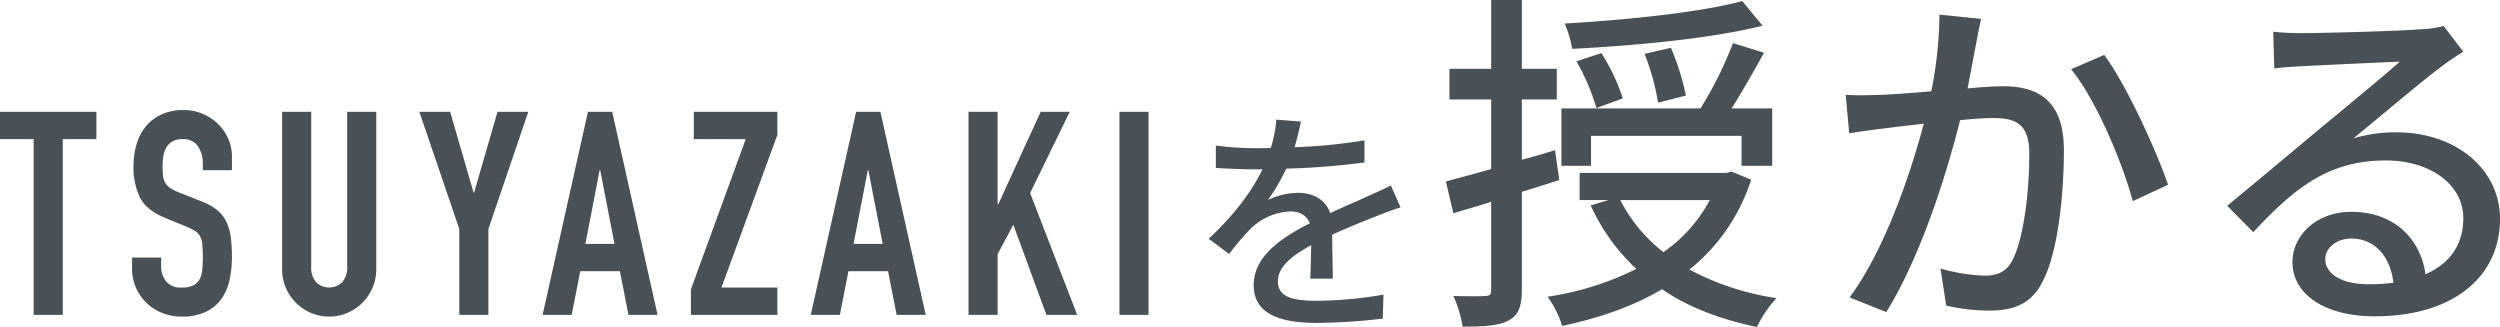
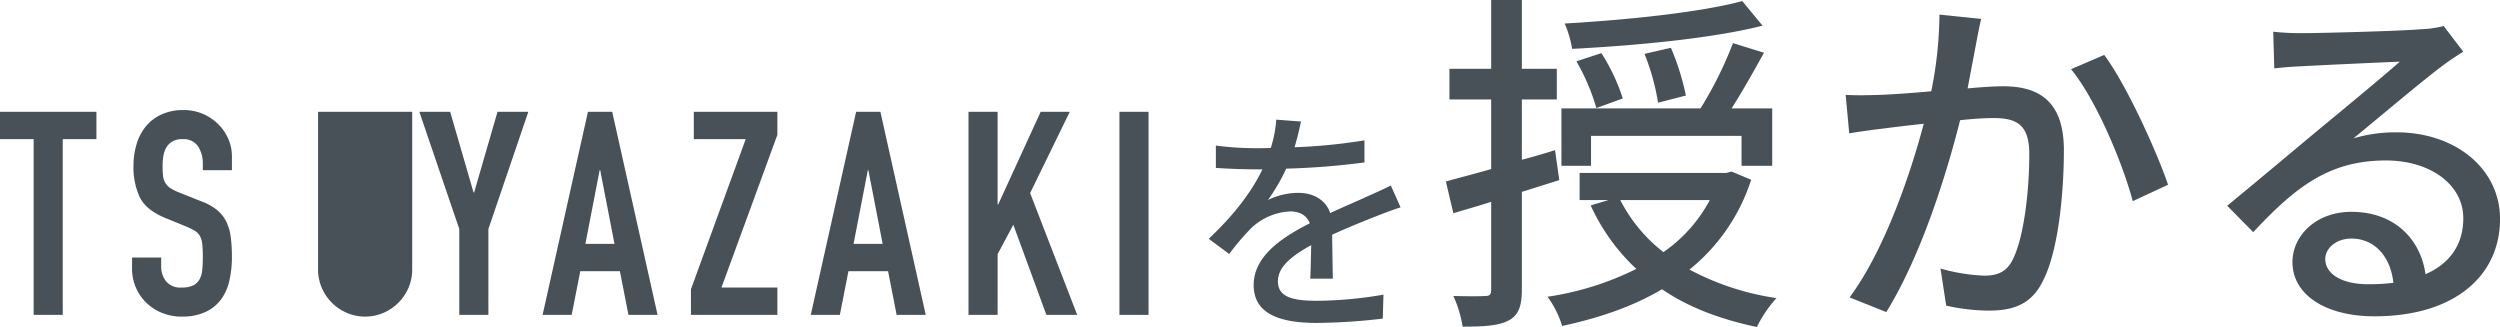
<svg xmlns="http://www.w3.org/2000/svg" width="609.906" height="79.78" viewBox="0 0 609.906 79.78">
  <defs>
    <style>
      .cls-1 {
        fill: #485157;
        fill-rule: evenodd;
      }
    </style>
  </defs>
-   <path id="tsuyazaki02.svg" class="cls-1" d="M242.926,3089.38h7.1v-42.87h8.213v-6.68H234.713v6.68h8.213v42.87Zm48.371-38.77a10.385,10.385,0,0,0-.835-4.07,11.492,11.492,0,0,0-2.4-3.58,11.994,11.994,0,0,0-3.759-2.58,11.767,11.767,0,0,0-4.837-.97,12.47,12.47,0,0,0-5.359,1.08,10.754,10.754,0,0,0-3.793,2.89,12.236,12.236,0,0,0-2.262,4.31,17.932,17.932,0,0,0-.766,5.29,17.1,17.1,0,0,0,1.566,7.76c1.044,2.07,3.1,3.72,6.16,4.98l5.08,2.08a16.982,16.982,0,0,1,2.123,1.05,3.563,3.563,0,0,1,1.253,1.25,5.08,5.08,0,0,1,.592,2.02,30.241,30.241,0,0,1,.139,3.2q0,1.68-.139,3.06a6.079,6.079,0,0,1-.662,2.34,3.638,3.638,0,0,1-1.531,1.46,6.208,6.208,0,0,1-2.819.52,4.458,4.458,0,0,1-3.862-1.57,5.773,5.773,0,0,1-1.149-3.51v-2.23h-7.1v2.65a11.514,11.514,0,0,0,7.308,10.85,12.505,12.505,0,0,0,4.8.91,13.391,13.391,0,0,0,5.777-1.12,9.884,9.884,0,0,0,3.793-3.02,12.293,12.293,0,0,0,2.054-4.6,25.474,25.474,0,0,0,.626-5.81,37.928,37.928,0,0,0-.278-4.84,12.088,12.088,0,0,0-1.079-3.75,8.741,8.741,0,0,0-2.262-2.86,13.446,13.446,0,0,0-3.828-2.12l-5.429-2.16a11.123,11.123,0,0,1-2.192-1.11,3.952,3.952,0,0,1-1.218-1.29,4.389,4.389,0,0,1-.522-1.74,24.457,24.457,0,0,1-.1-2.47,13.406,13.406,0,0,1,.209-2.4,5.93,5.93,0,0,1,.731-2.02,4.191,4.191,0,0,1,1.461-1.43,4.673,4.673,0,0,1,2.4-.55,4.25,4.25,0,0,1,3.862,1.77,7.6,7.6,0,0,1,1.149,4.21v1.6h7.1v-3.48Zm35.217-10.78h-7.1v37.72a5.336,5.336,0,0,1-1.253,3.9,4.549,4.549,0,0,1-6.264,0,5.336,5.336,0,0,1-1.253-3.9v-37.72h-7.1v38.41a11.242,11.242,0,0,0,.905,4.53,11.628,11.628,0,0,0,6.124,6.12,11.358,11.358,0,0,0,8.909,0,11.635,11.635,0,0,0,6.125-6.12,11.259,11.259,0,0,0,.905-4.53v-38.41Zm20.253,49.55h7.1v-20.95l9.744-28.6h-7.516l-5.708,19.69h-0.139l-5.707-19.69h-7.517l9.744,28.6v20.95Zm37.862-17.33h-7.1l3.48-17.96h0.139Zm-17.539,17.33h7.1l2.088-10.65h9.674l2.088,10.65h7.1l-11.067-49.55h-5.916Zm36.192,0H424.37v-6.68H410.729l13.641-37.24v-5.63H403.978v6.68h12.667l-13.363,36.61v6.26Zm46.77-17.33h-7.1l3.48-17.96h0.139Zm-17.539,17.33h7.1l2.088-10.65h9.675l2.088,10.65h7.1L449.5,3039.83H443.58Zm38.489,0h7.1v-14.82l3.828-7.17L490,3089.38h7.516l-11.484-29.72,9.675-19.83h-7.1l-10.371,22.62H478.1v-22.62H471v49.55Zm36.818,0h7.1v-49.55h-7.1v49.55Zm44.288-47.17-6.032-.46a28.868,28.868,0,0,1-1.334,6.9c-1.16.06-2.32,0.06-3.422,0.06a73.987,73.987,0,0,1-9.976-.64v5.45c3.248,0.24,7.25.35,9.686,0.35h1.682c-2.378,4.93-6.322,10.56-13.107,16.94l4.987,3.71a63.409,63.409,0,0,1,5.278-6.21,14.777,14.777,0,0,1,9.628-4.17c2.146,0,4,.87,4.756,2.9-6.728,3.42-13.688,7.94-13.688,15.08,0,7.19,6.728,9.22,15.37,9.22a145.638,145.638,0,0,0,16.124-1.05l0.174-5.85a98.508,98.508,0,0,1-16.124,1.5c-5.858,0-9.628-.81-9.628-4.75,0-3.42,3.132-6.09,8.12-8.82-0.058,2.85-.116,6.15-0.232,8.18h5.51c-0.058-2.78-.116-7.42-0.174-10.73,4.06-1.85,7.83-3.36,10.788-4.52,1.74-.7,4.233-1.63,5.915-2.15l-2.378-5.33c-1.855.92-3.537,1.68-5.509,2.55-2.726,1.27-5.684,2.49-9.28,4.17-1.1-3.24-4.118-4.93-7.772-4.93a17.062,17.062,0,0,0-7.424,1.74,46.563,46.563,0,0,0,4.466-7.65,181.313,181.313,0,0,0,19.082-1.51v-5.39a134.817,134.817,0,0,1-17.052,1.68C551.3,3045.98,551.76,3043.84,552.108,3042.21Zm107.653-29.39c-10.266,2.78-28.277,4.61-43.328,5.48a25.2,25.2,0,0,1,1.827,6.18c15.4-.79,34.193-2.53,46.461-5.66Zm-13.747,23.05a61.045,61.045,0,0,0-3.654-11.65l-6.438,1.48a56.234,56.234,0,0,1,3.306,11.91Zm-15.4.7a46.527,46.527,0,0,0-5.22-11.05l-6.09,2a51.459,51.459,0,0,1,4.872,11.4Zm-7.743,9.14h36.716v7.3h7.483v-14h-9.919c2.523-3.92,5.4-9.05,7.918-13.58l-7.57-2.35a93.5,93.5,0,0,1-7.917,15.93H615.649v14h7.222v-7.3Zm-7.744,10.79-1.044-7.31c-2.7.87-5.481,1.65-8.091,2.35v-14.71h8.526v-7.48h-8.526v-16.79h-7.483v16.79H588.33v7.48h10.179v16.97c-4.176,1.22-8,2.17-11.049,3.04l1.827,7.75c2.784-.87,6-1.74,9.222-2.79v21.49c0,1.22-.435,1.48-1.479,1.48-0.957.09-4.263,0.09-7.743,0a29.277,29.277,0,0,1,2.262,7.48c5.481,0,8.962-.26,11.311-1.56,2.262-1.22,3.132-3.39,3.132-7.4v-23.92Zm36.717,4.87a36,36,0,0,1-11.311,12.7,37.978,37.978,0,0,1-10.528-12.7h21.839Zm5.307-6.96-1.3.34H620.087v6.62h7.047l-4.35,1.3a48.878,48.878,0,0,0,11.137,15.49,71.692,71.692,0,0,1-21.665,6.79,23.851,23.851,0,0,1,3.567,7.13c8.875-1.91,17.228-4.7,24.362-8.96,6.351,4.35,14.1,7.31,23.144,9.22a29.76,29.76,0,0,1,4.785-7.05,65.33,65.33,0,0,1-21.23-6.96,46.251,46.251,0,0,0,15.052-21.92Zm60.9-37.24-10.18-1.05a97.265,97.265,0,0,1-2,18.71c-4.959.44-9.658,0.78-12.442,0.87-2.958.09-5.481,0.17-8.439,0l0.87,9.4c2.436-.44,6.438-0.96,8.613-1.22,2-.26,5.569-0.7,9.571-1.13-3.132,11.83-9.4,30.62-18.1,42.37l8.961,3.57c8.614-13.92,14.791-34.02,18.01-46.81,3.307-.35,6.178-0.52,8-0.52,5.481,0,8.875,1.3,8.875,8.78,0,9.05-1.306,20.1-3.916,25.5-1.566,3.39-4,4.17-7.134,4.17a45,45,0,0,1-10.615-1.74l1.392,9.05a48.67,48.67,0,0,0,10.354,1.22c6.09,0,10.615-1.57,13.4-7.57,3.654-7.31,4.959-21.32,4.959-31.58,0-12.18-6.351-15.58-14.791-15.58-2,0-5.133.18-8.7,0.52,0.783-4.08,1.566-8.26,2.088-10.96C717.18,3021.26,717.615,3019,718.05,3017.17Zm30.017,8.79-8.092,3.48c6.091,7.39,12.616,22.97,15.052,32.19l8.614-4C760.857,3049.45,753.461,3033.18,748.067,3025.96ZM802,3075.72c0-2.61,2.7-4.96,6.351-4.96,5.743,0,9.571,4.44,10.267,10.79a46.518,46.518,0,0,1-6.177.35C806.267,3081.9,802,3079.55,802,3075.72Zm-12.7-55.42,0.261,8.96c2-.26,4.263-0.43,6.439-0.52,4.524-.26,19.576-0.96,24.187-1.13-4.35,3.83-14.443,12.18-19.315,16.18-5.133,4.27-16.009,13.4-22.8,18.97l6.352,6.44c10.267-10.96,18.445-17.49,32.366-17.49,10.876,0,18.88,5.92,18.88,14.09,0,6.36-3.219,11.05-9.222,13.66-1.131-8.26-7.309-15.22-18.1-15.22-8.613,0-14.356,5.83-14.356,12.27,0,7.91,8,13.22,20.012,13.22,19.576,0,30.626-9.92,30.626-23.75,0-12.18-10.789-21.14-25.319-21.14a35.852,35.852,0,0,0-10.441,1.48c6.178-5.05,16.88-14.1,21.317-17.41,1.827-1.39,3.654-2.61,5.481-3.74l-4.785-6.26a25.808,25.808,0,0,1-5.568.78c-4.7.44-24.536,0.96-29.06,0.96A63.454,63.454,0,0,1,789.3,3020.3Z" transform="translate(-234.719 -3012.56)" />
+   <path id="tsuyazaki02.svg" class="cls-1" d="M242.926,3089.38h7.1v-42.87h8.213v-6.68H234.713v6.68h8.213v42.87Zm48.371-38.77a10.385,10.385,0,0,0-.835-4.07,11.492,11.492,0,0,0-2.4-3.58,11.994,11.994,0,0,0-3.759-2.58,11.767,11.767,0,0,0-4.837-.97,12.47,12.47,0,0,0-5.359,1.08,10.754,10.754,0,0,0-3.793,2.89,12.236,12.236,0,0,0-2.262,4.31,17.932,17.932,0,0,0-.766,5.29,17.1,17.1,0,0,0,1.566,7.76c1.044,2.07,3.1,3.72,6.16,4.98l5.08,2.08a16.982,16.982,0,0,1,2.123,1.05,3.563,3.563,0,0,1,1.253,1.25,5.08,5.08,0,0,1,.592,2.02,30.241,30.241,0,0,1,.139,3.2q0,1.68-.139,3.06a6.079,6.079,0,0,1-.662,2.34,3.638,3.638,0,0,1-1.531,1.46,6.208,6.208,0,0,1-2.819.52,4.458,4.458,0,0,1-3.862-1.57,5.773,5.773,0,0,1-1.149-3.51v-2.23h-7.1v2.65a11.514,11.514,0,0,0,7.308,10.85,12.505,12.505,0,0,0,4.8.91,13.391,13.391,0,0,0,5.777-1.12,9.884,9.884,0,0,0,3.793-3.02,12.293,12.293,0,0,0,2.054-4.6,25.474,25.474,0,0,0,.626-5.81,37.928,37.928,0,0,0-.278-4.84,12.088,12.088,0,0,0-1.079-3.75,8.741,8.741,0,0,0-2.262-2.86,13.446,13.446,0,0,0-3.828-2.12l-5.429-2.16a11.123,11.123,0,0,1-2.192-1.11,3.952,3.952,0,0,1-1.218-1.29,4.389,4.389,0,0,1-.522-1.74,24.457,24.457,0,0,1-.1-2.47,13.406,13.406,0,0,1,.209-2.4,5.93,5.93,0,0,1,.731-2.02,4.191,4.191,0,0,1,1.461-1.43,4.673,4.673,0,0,1,2.4-.55,4.25,4.25,0,0,1,3.862,1.77,7.6,7.6,0,0,1,1.149,4.21v1.6h7.1v-3.48Zm35.217-10.78h-7.1v37.72v-37.72h-7.1v38.41a11.242,11.242,0,0,0,.905,4.53,11.628,11.628,0,0,0,6.124,6.12,11.358,11.358,0,0,0,8.909,0,11.635,11.635,0,0,0,6.125-6.12,11.259,11.259,0,0,0,.905-4.53v-38.41Zm20.253,49.55h7.1v-20.95l9.744-28.6h-7.516l-5.708,19.69h-0.139l-5.707-19.69h-7.517l9.744,28.6v20.95Zm37.862-17.33h-7.1l3.48-17.96h0.139Zm-17.539,17.33h7.1l2.088-10.65h9.674l2.088,10.65h7.1l-11.067-49.55h-5.916Zm36.192,0H424.37v-6.68H410.729l13.641-37.24v-5.63H403.978v6.68h12.667l-13.363,36.61v6.26Zm46.77-17.33h-7.1l3.48-17.96h0.139Zm-17.539,17.33h7.1l2.088-10.65h9.675l2.088,10.65h7.1L449.5,3039.83H443.58Zm38.489,0h7.1v-14.82l3.828-7.17L490,3089.38h7.516l-11.484-29.72,9.675-19.83h-7.1l-10.371,22.62H478.1v-22.62H471v49.55Zm36.818,0h7.1v-49.55h-7.1v49.55Zm44.288-47.17-6.032-.46a28.868,28.868,0,0,1-1.334,6.9c-1.16.06-2.32,0.06-3.422,0.06a73.987,73.987,0,0,1-9.976-.64v5.45c3.248,0.24,7.25.35,9.686,0.35h1.682c-2.378,4.93-6.322,10.56-13.107,16.94l4.987,3.71a63.409,63.409,0,0,1,5.278-6.21,14.777,14.777,0,0,1,9.628-4.17c2.146,0,4,.87,4.756,2.9-6.728,3.42-13.688,7.94-13.688,15.08,0,7.19,6.728,9.22,15.37,9.22a145.638,145.638,0,0,0,16.124-1.05l0.174-5.85a98.508,98.508,0,0,1-16.124,1.5c-5.858,0-9.628-.81-9.628-4.75,0-3.42,3.132-6.09,8.12-8.82-0.058,2.85-.116,6.15-0.232,8.18h5.51c-0.058-2.78-.116-7.42-0.174-10.73,4.06-1.85,7.83-3.36,10.788-4.52,1.74-.7,4.233-1.63,5.915-2.15l-2.378-5.33c-1.855.92-3.537,1.68-5.509,2.55-2.726,1.27-5.684,2.49-9.28,4.17-1.1-3.24-4.118-4.93-7.772-4.93a17.062,17.062,0,0,0-7.424,1.74,46.563,46.563,0,0,0,4.466-7.65,181.313,181.313,0,0,0,19.082-1.51v-5.39a134.817,134.817,0,0,1-17.052,1.68C551.3,3045.98,551.76,3043.84,552.108,3042.21Zm107.653-29.39c-10.266,2.78-28.277,4.61-43.328,5.48a25.2,25.2,0,0,1,1.827,6.18c15.4-.79,34.193-2.53,46.461-5.66Zm-13.747,23.05a61.045,61.045,0,0,0-3.654-11.65l-6.438,1.48a56.234,56.234,0,0,1,3.306,11.91Zm-15.4.7a46.527,46.527,0,0,0-5.22-11.05l-6.09,2a51.459,51.459,0,0,1,4.872,11.4Zm-7.743,9.14h36.716v7.3h7.483v-14h-9.919c2.523-3.92,5.4-9.05,7.918-13.58l-7.57-2.35a93.5,93.5,0,0,1-7.917,15.93H615.649v14h7.222v-7.3Zm-7.744,10.79-1.044-7.31c-2.7.87-5.481,1.65-8.091,2.35v-14.71h8.526v-7.48h-8.526v-16.79h-7.483v16.79H588.33v7.48h10.179v16.97c-4.176,1.22-8,2.17-11.049,3.04l1.827,7.75c2.784-.87,6-1.74,9.222-2.79v21.49c0,1.22-.435,1.48-1.479,1.48-0.957.09-4.263,0.09-7.743,0a29.277,29.277,0,0,1,2.262,7.48c5.481,0,8.962-.26,11.311-1.56,2.262-1.22,3.132-3.39,3.132-7.4v-23.92Zm36.717,4.87a36,36,0,0,1-11.311,12.7,37.978,37.978,0,0,1-10.528-12.7h21.839Zm5.307-6.96-1.3.34H620.087v6.62h7.047l-4.35,1.3a48.878,48.878,0,0,0,11.137,15.49,71.692,71.692,0,0,1-21.665,6.79,23.851,23.851,0,0,1,3.567,7.13c8.875-1.91,17.228-4.7,24.362-8.96,6.351,4.35,14.1,7.31,23.144,9.22a29.76,29.76,0,0,1,4.785-7.05,65.33,65.33,0,0,1-21.23-6.96,46.251,46.251,0,0,0,15.052-21.92Zm60.9-37.24-10.18-1.05a97.265,97.265,0,0,1-2,18.71c-4.959.44-9.658,0.78-12.442,0.87-2.958.09-5.481,0.17-8.439,0l0.87,9.4c2.436-.44,6.438-0.96,8.613-1.22,2-.26,5.569-0.7,9.571-1.13-3.132,11.83-9.4,30.62-18.1,42.37l8.961,3.57c8.614-13.92,14.791-34.02,18.01-46.81,3.307-.35,6.178-0.52,8-0.52,5.481,0,8.875,1.3,8.875,8.78,0,9.05-1.306,20.1-3.916,25.5-1.566,3.39-4,4.17-7.134,4.17a45,45,0,0,1-10.615-1.74l1.392,9.05a48.67,48.67,0,0,0,10.354,1.22c6.09,0,10.615-1.57,13.4-7.57,3.654-7.31,4.959-21.32,4.959-31.58,0-12.18-6.351-15.58-14.791-15.58-2,0-5.133.18-8.7,0.52,0.783-4.08,1.566-8.26,2.088-10.96C717.18,3021.26,717.615,3019,718.05,3017.17Zm30.017,8.79-8.092,3.48c6.091,7.39,12.616,22.97,15.052,32.19l8.614-4C760.857,3049.45,753.461,3033.18,748.067,3025.96ZM802,3075.72c0-2.61,2.7-4.96,6.351-4.96,5.743,0,9.571,4.44,10.267,10.79a46.518,46.518,0,0,1-6.177.35C806.267,3081.9,802,3079.55,802,3075.72Zm-12.7-55.42,0.261,8.96c2-.26,4.263-0.43,6.439-0.52,4.524-.26,19.576-0.96,24.187-1.13-4.35,3.83-14.443,12.18-19.315,16.18-5.133,4.27-16.009,13.4-22.8,18.97l6.352,6.44c10.267-10.96,18.445-17.49,32.366-17.49,10.876,0,18.88,5.92,18.88,14.09,0,6.36-3.219,11.05-9.222,13.66-1.131-8.26-7.309-15.22-18.1-15.22-8.613,0-14.356,5.83-14.356,12.27,0,7.91,8,13.22,20.012,13.22,19.576,0,30.626-9.92,30.626-23.75,0-12.18-10.789-21.14-25.319-21.14a35.852,35.852,0,0,0-10.441,1.48c6.178-5.05,16.88-14.1,21.317-17.41,1.827-1.39,3.654-2.61,5.481-3.74l-4.785-6.26a25.808,25.808,0,0,1-5.568.78c-4.7.44-24.536,0.96-29.06,0.96A63.454,63.454,0,0,1,789.3,3020.3Z" transform="translate(-234.719 -3012.56)" />
</svg>